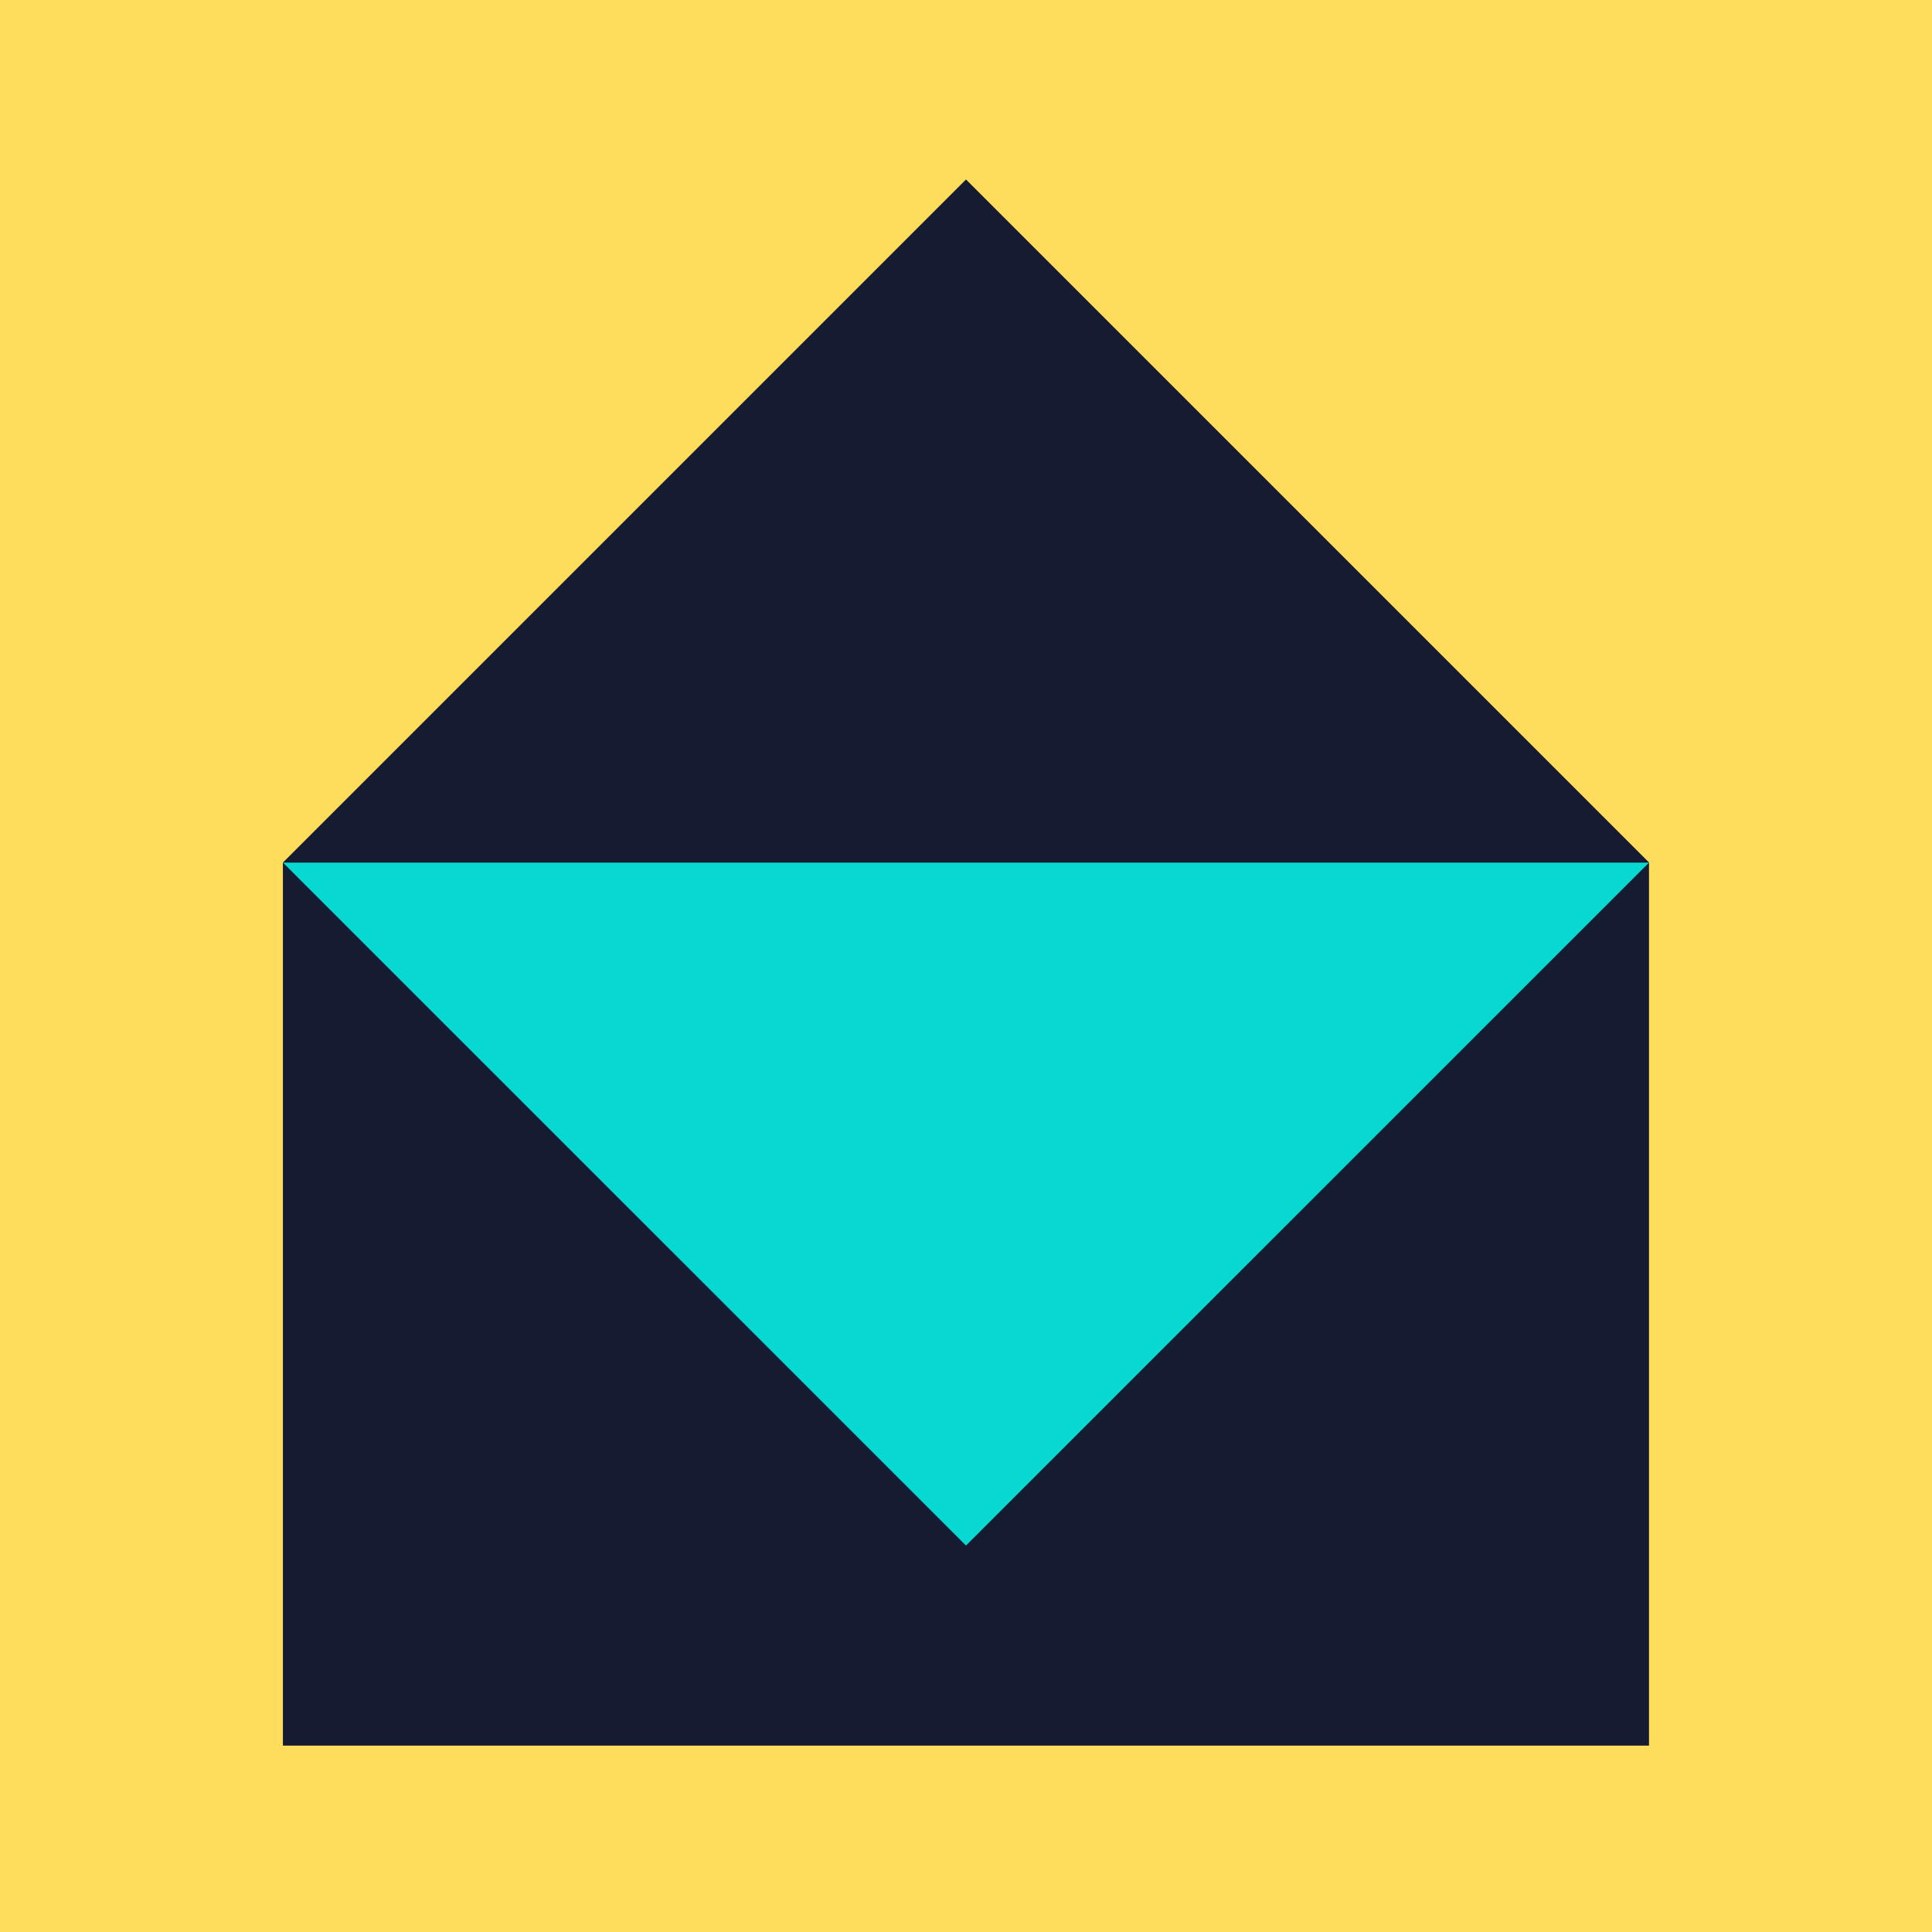
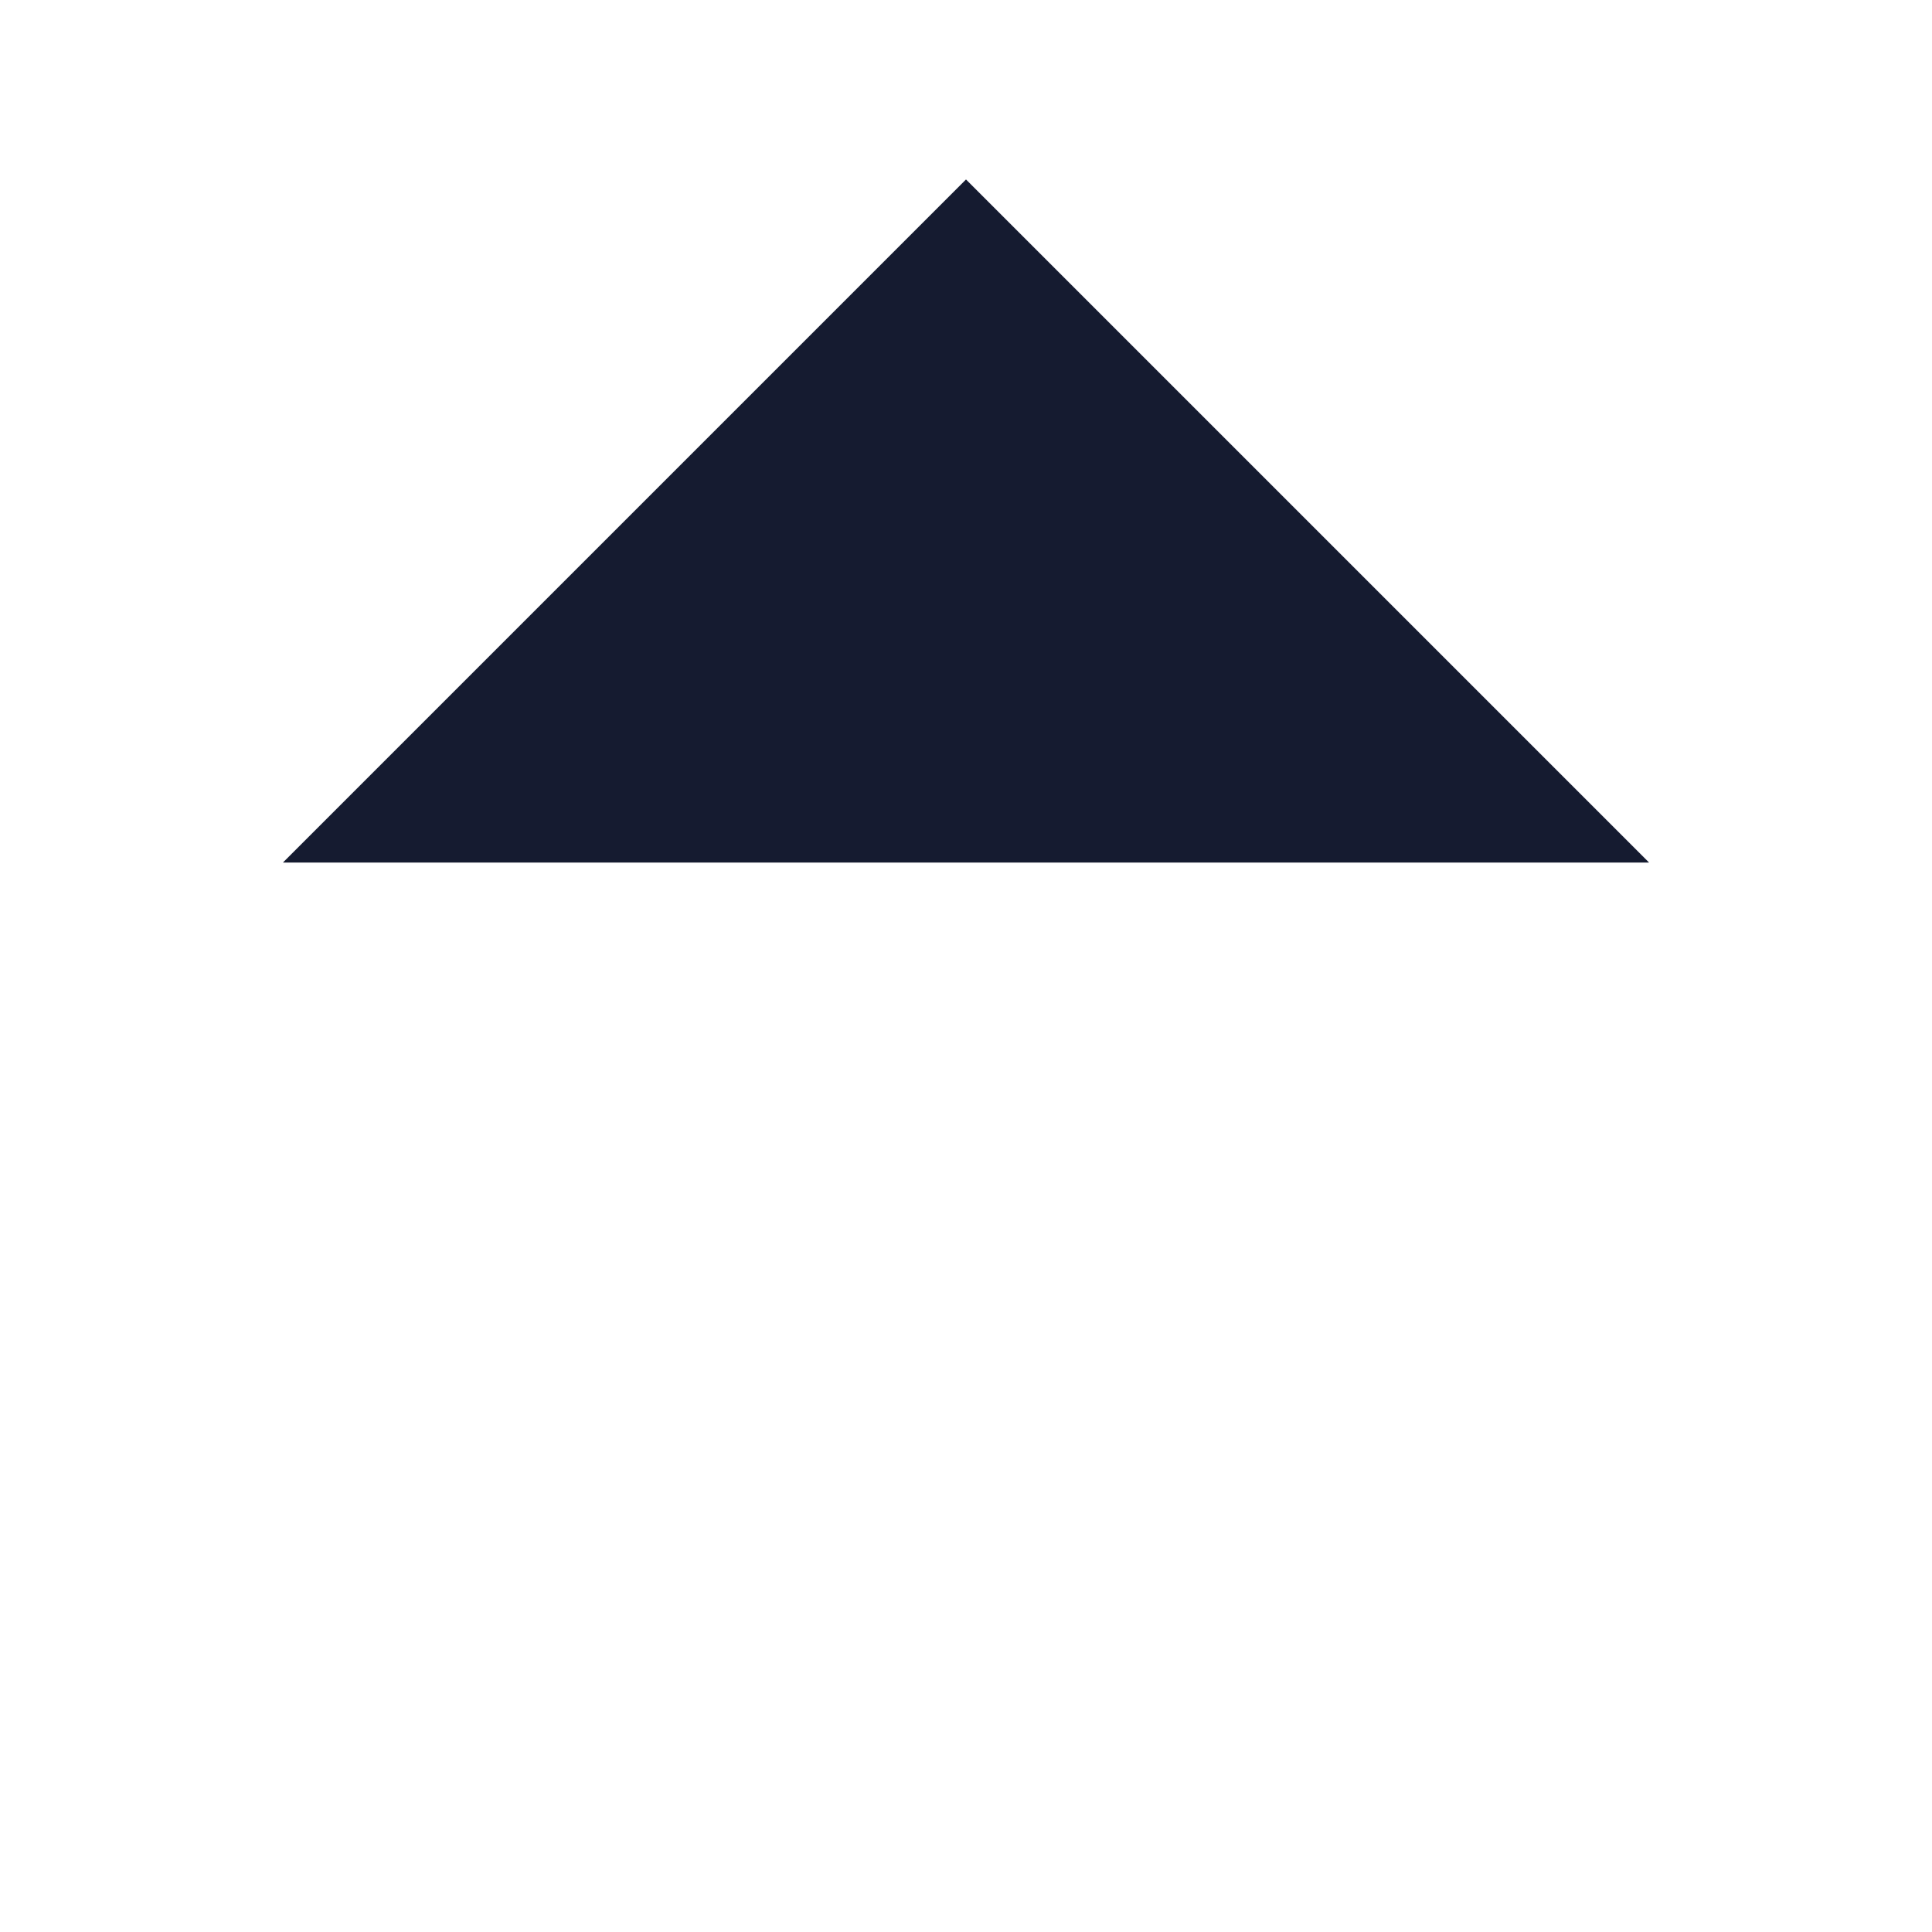
<svg xmlns="http://www.w3.org/2000/svg" id="Layer_1" data-name="Layer 1" viewBox="0 0 217.78 217.78">
  <defs>
    <style>.cls-1{fill:#ffdd5c;}.cls-2{fill:#151b30;}.cls-3{fill:#08d8d2;}</style>
  </defs>
-   <rect class="cls-1" width="217.78" height="217.78" />
-   <rect class="cls-2" x="31.89" y="97.23" width="153.99" height="99.54" />
-   <polygon class="cls-3" points="185.89 97.23 108.89 174.22 31.89 97.23 185.89 97.23" />
  <polygon class="cls-2" points="31.89 97.23 108.89 20.23 185.89 97.23 31.89 97.23" />
</svg>